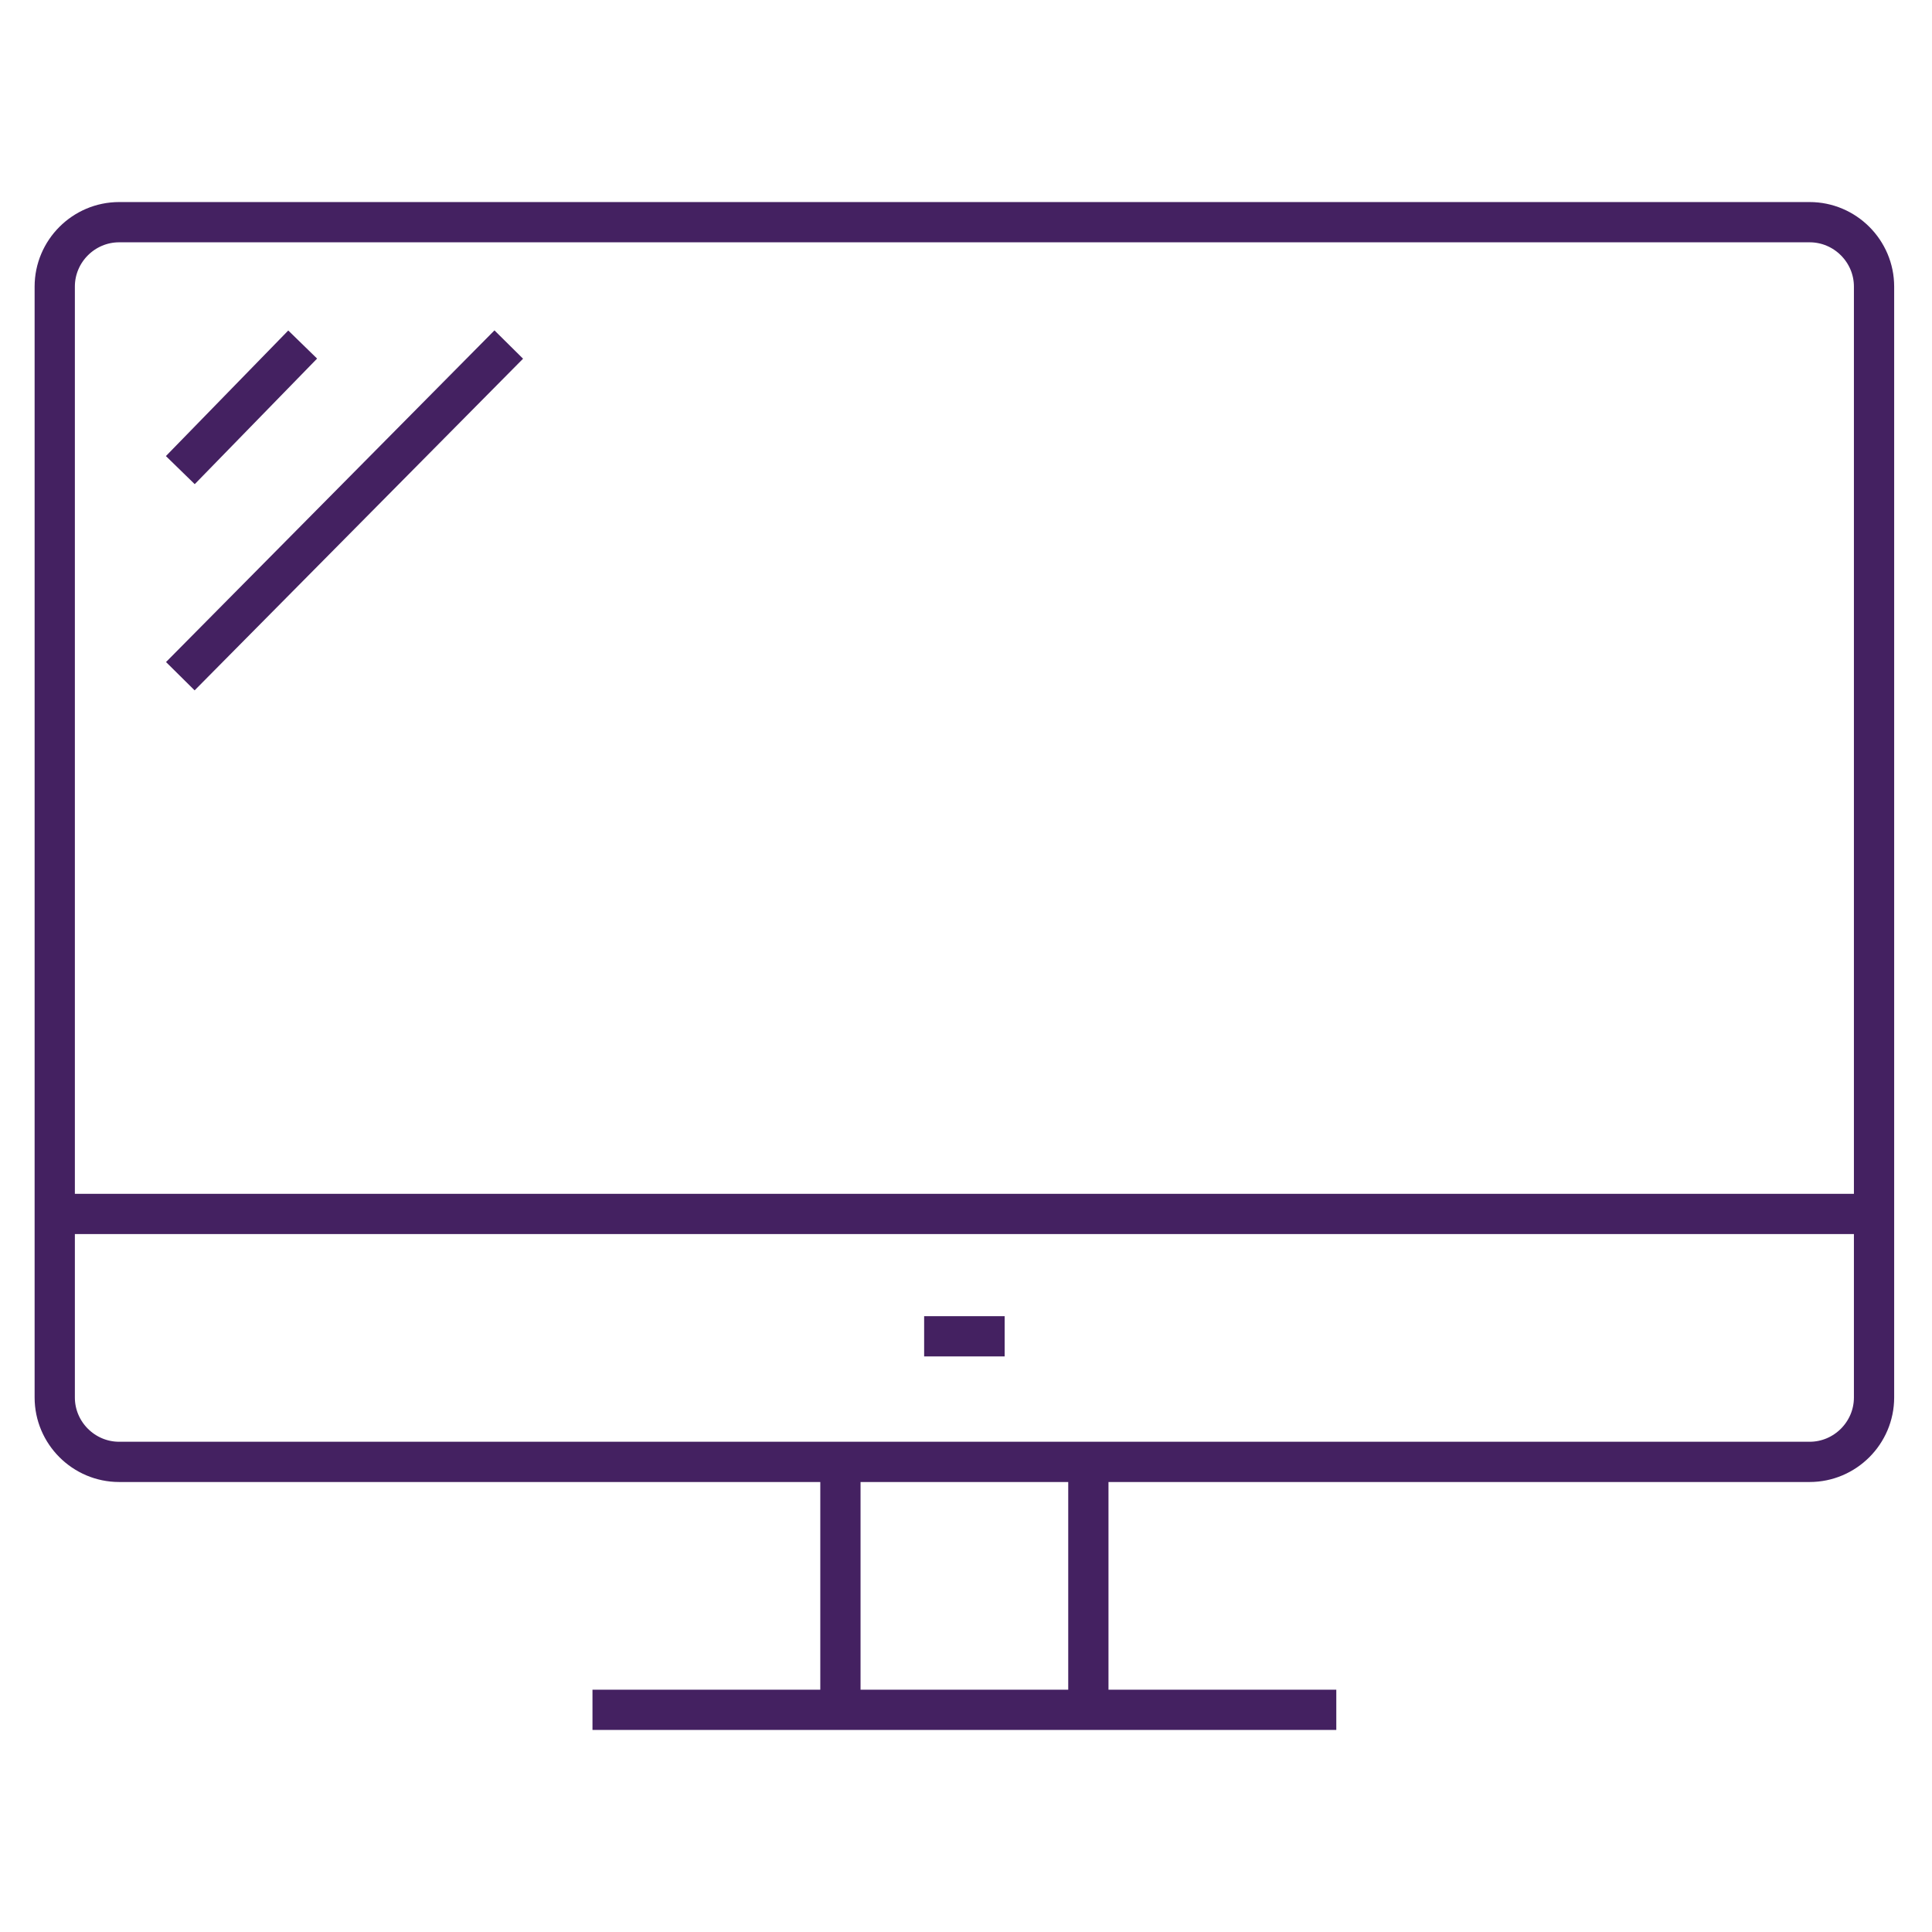
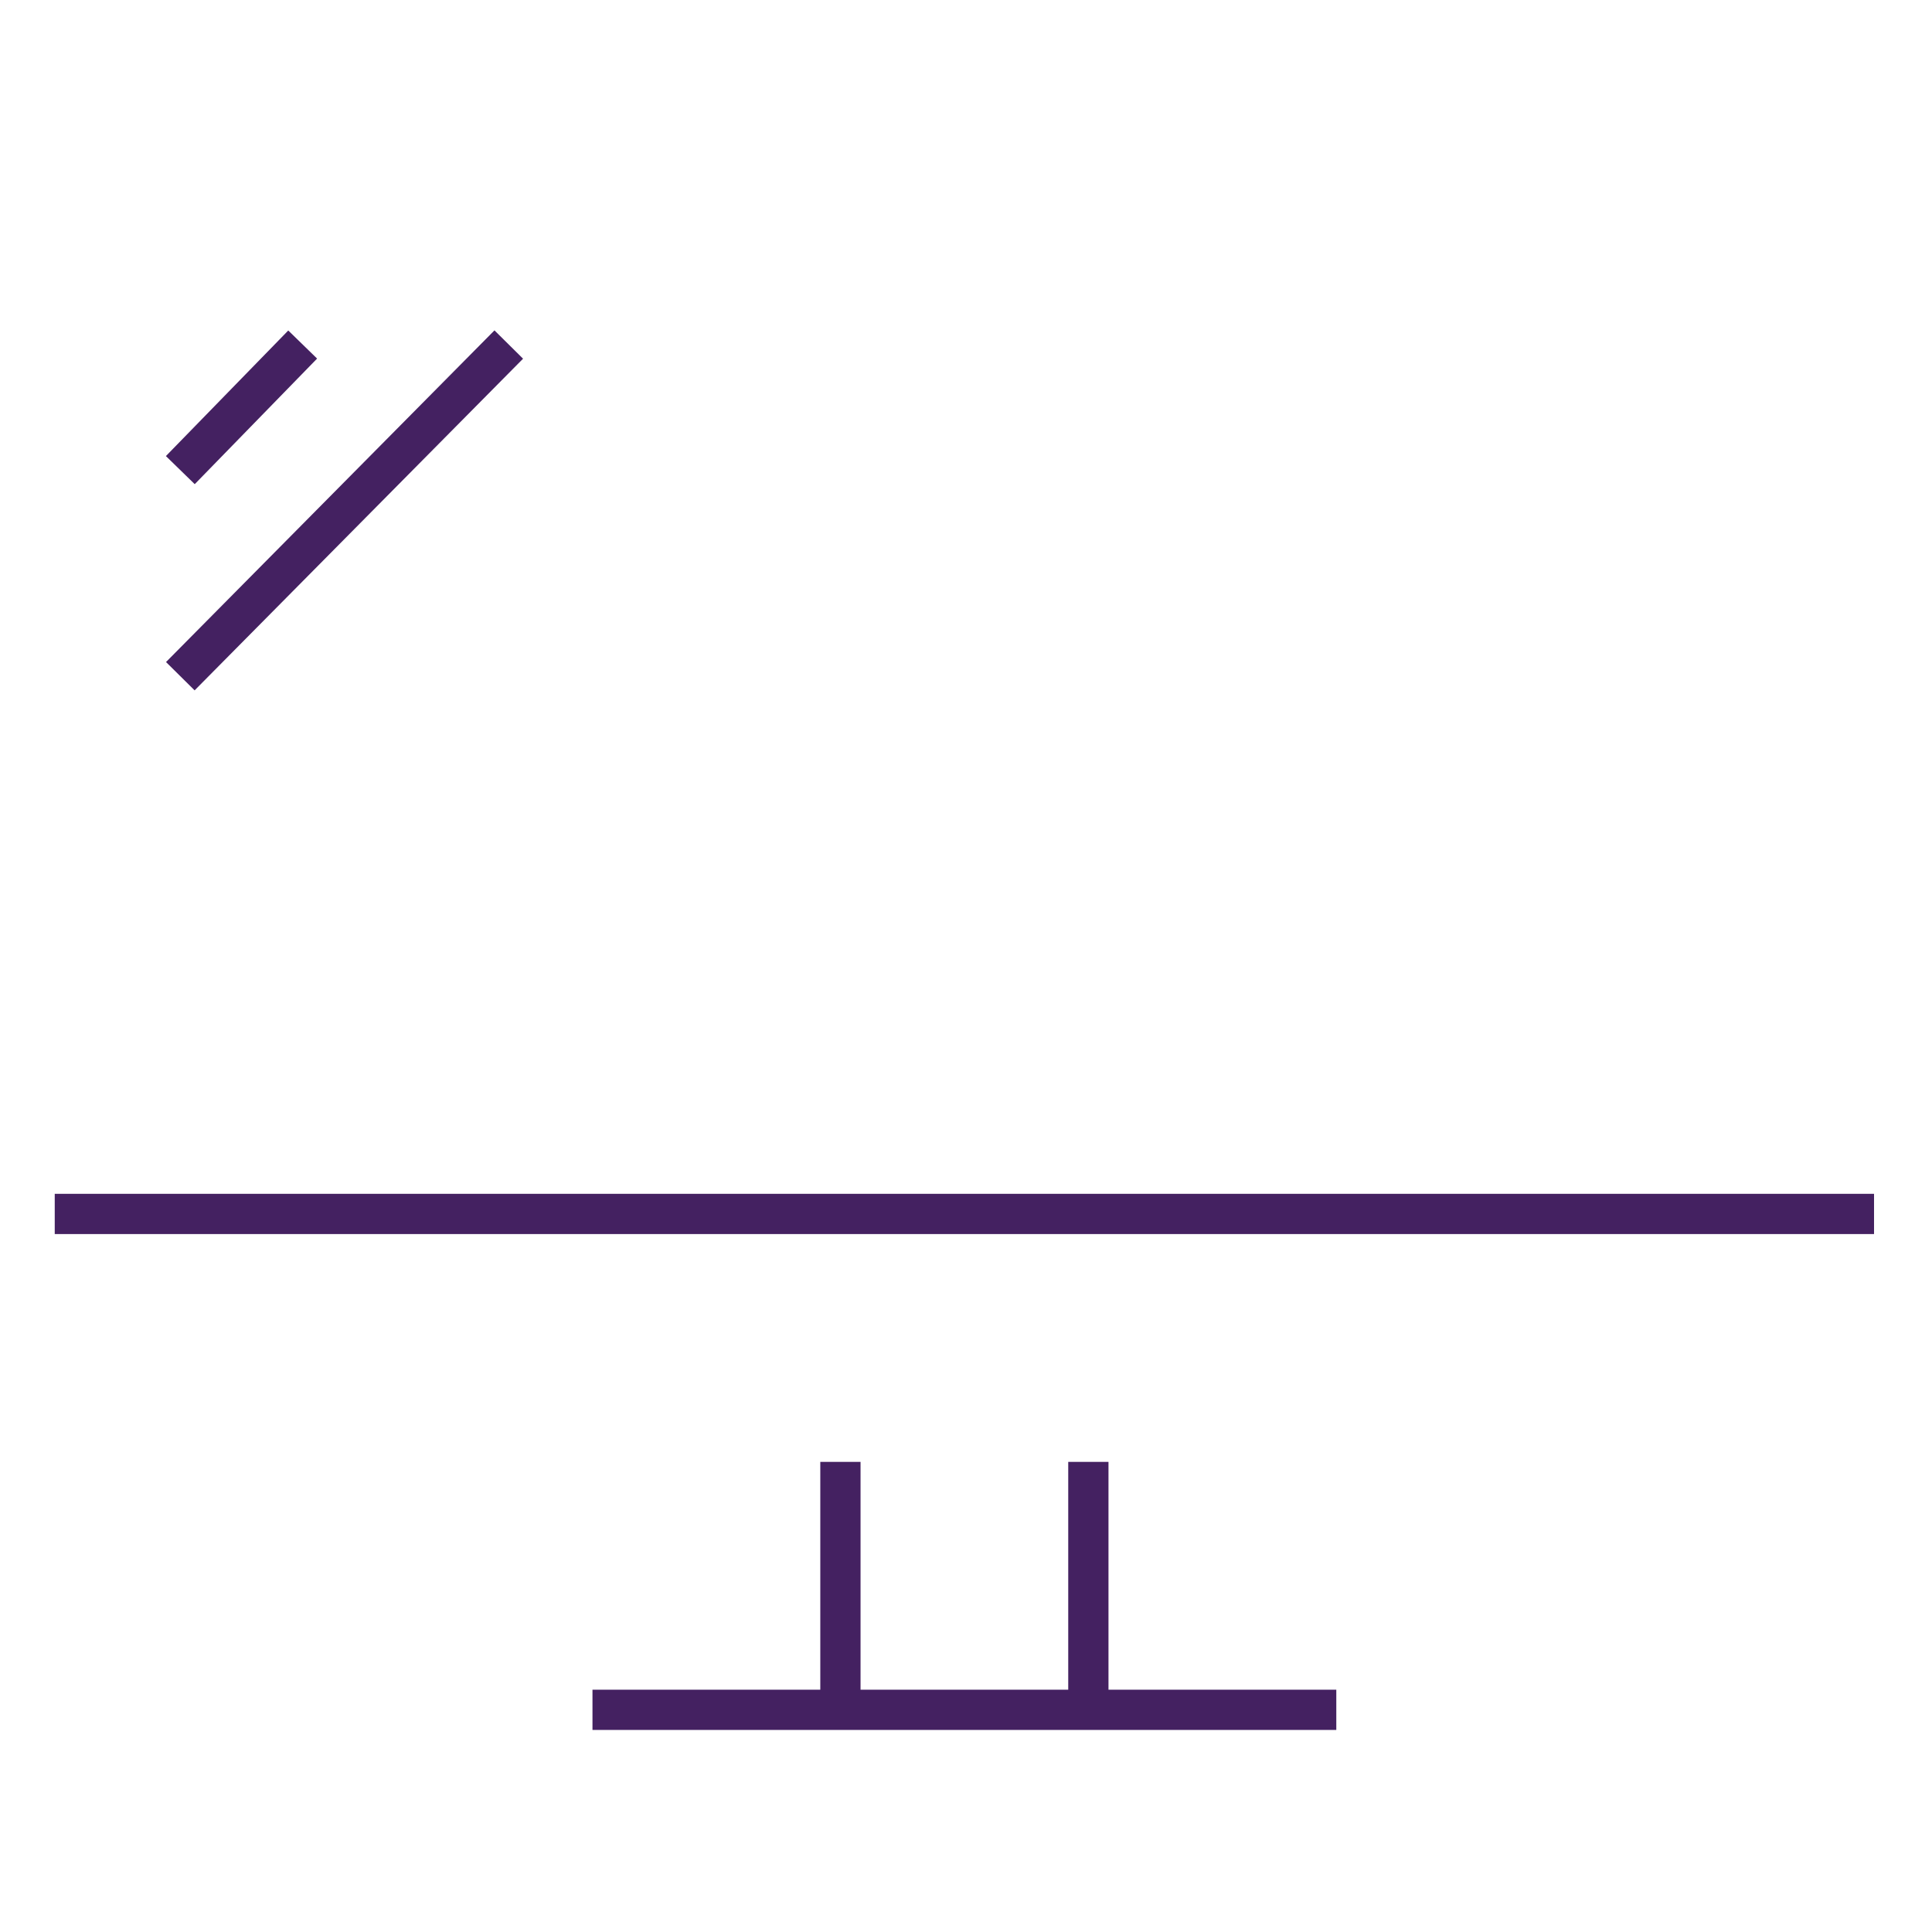
<svg xmlns="http://www.w3.org/2000/svg" version="1.1" id="Layer_1" x="0px" y="0px" width="60px" height="60px" viewBox="0 0 60 60" style="enable-background:new 0 0 60 60;" xml:space="preserve">
  <style type="text/css">
	.st0{fill:none;stroke:#442161;stroke-width:1.25;stroke-linejoin:round;stroke-miterlimit:10;}
</style>
  <g>
-     <path class="st0" d="M3.7,45.4h52.5c1.1,0,2-0.9,2-2V8.9c0-1.1-0.9-2-2-2H3.7c-1.1,0-2,0.9-2,2v34.5C1.7,44.5,2.6,45.4,3.7,45.4z" />
    <line class="st0" x1="33.8" y1="53.1" x2="33.8" y2="45.4" />
    <line class="st0" x1="26.1" y1="45.4" x2="26.1" y2="53.1" />
    <line class="st0" x1="41.5" y1="53.1" x2="18.4" y2="53.1" />
    <line class="st0" x1="9.4" y1="10.7" x2="5.6" y2="14.6" />
    <line class="st0" x1="15.8" y1="10.7" x2="5.6" y2="21" />
    <line class="st0" x1="58.2" y1="37.7" x2="1.7" y2="37.7" />
-     <line class="st0" x1="31.2" y1="41.5" x2="28.7" y2="41.5" />
  </g>
</svg>